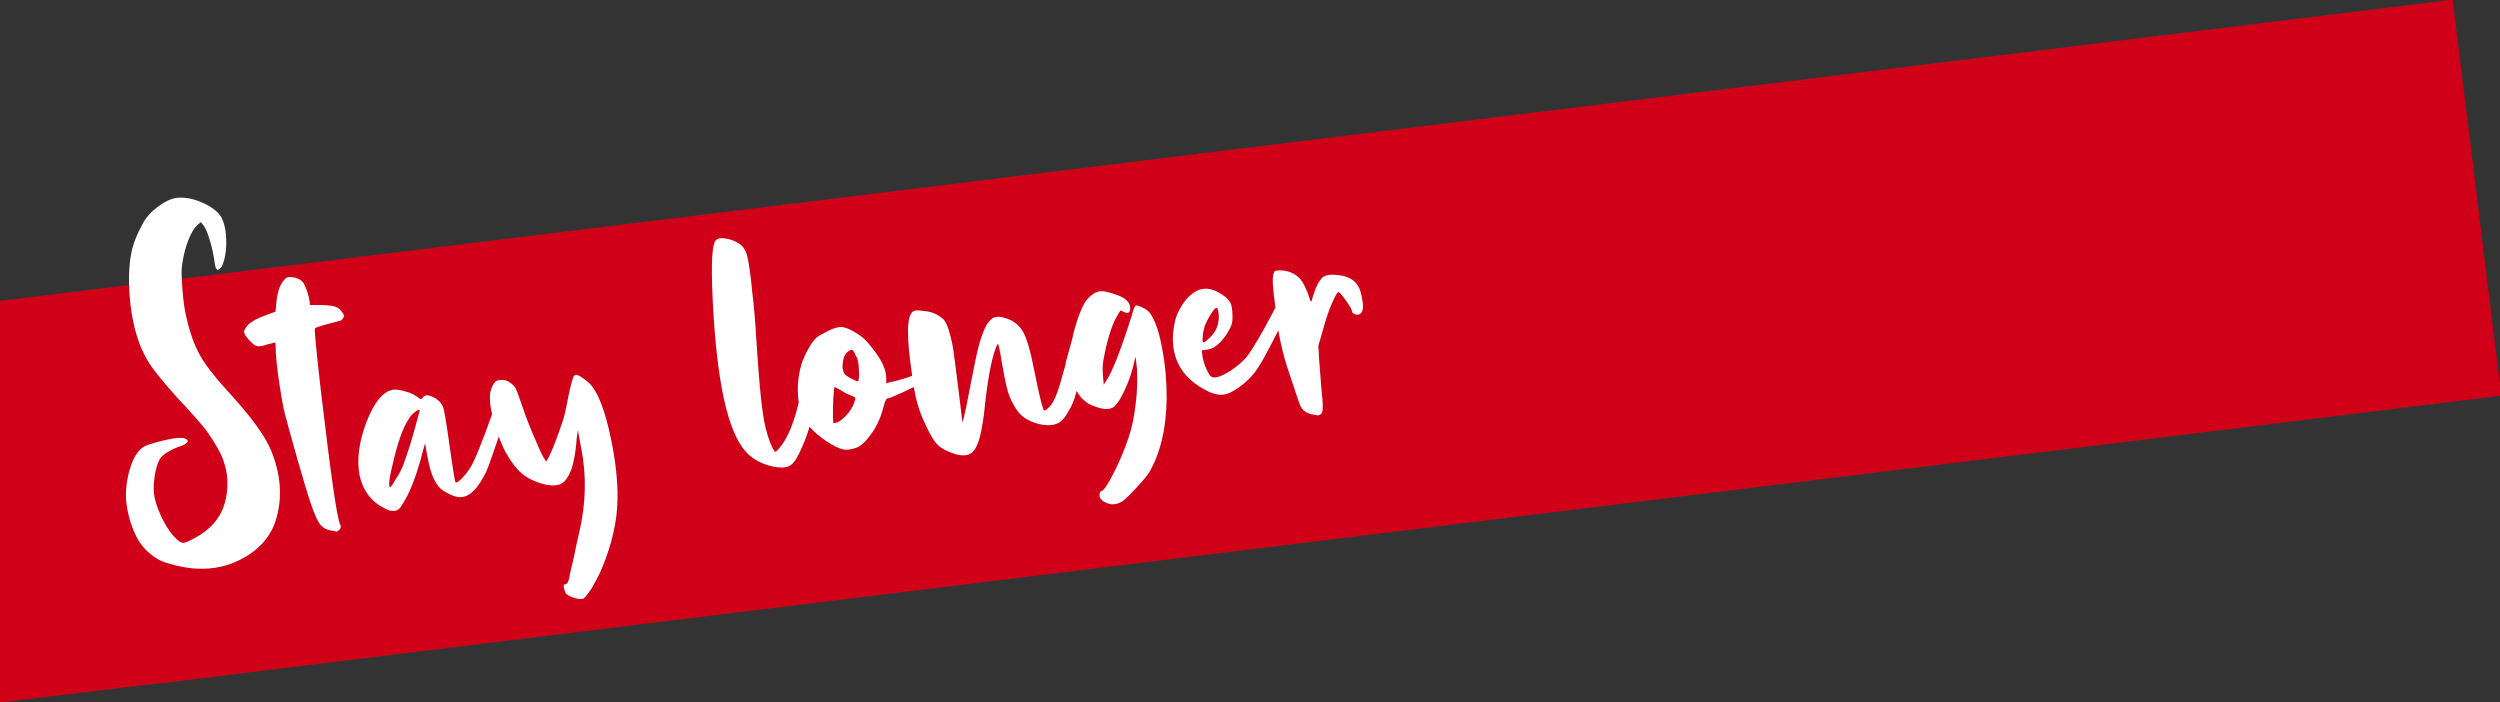
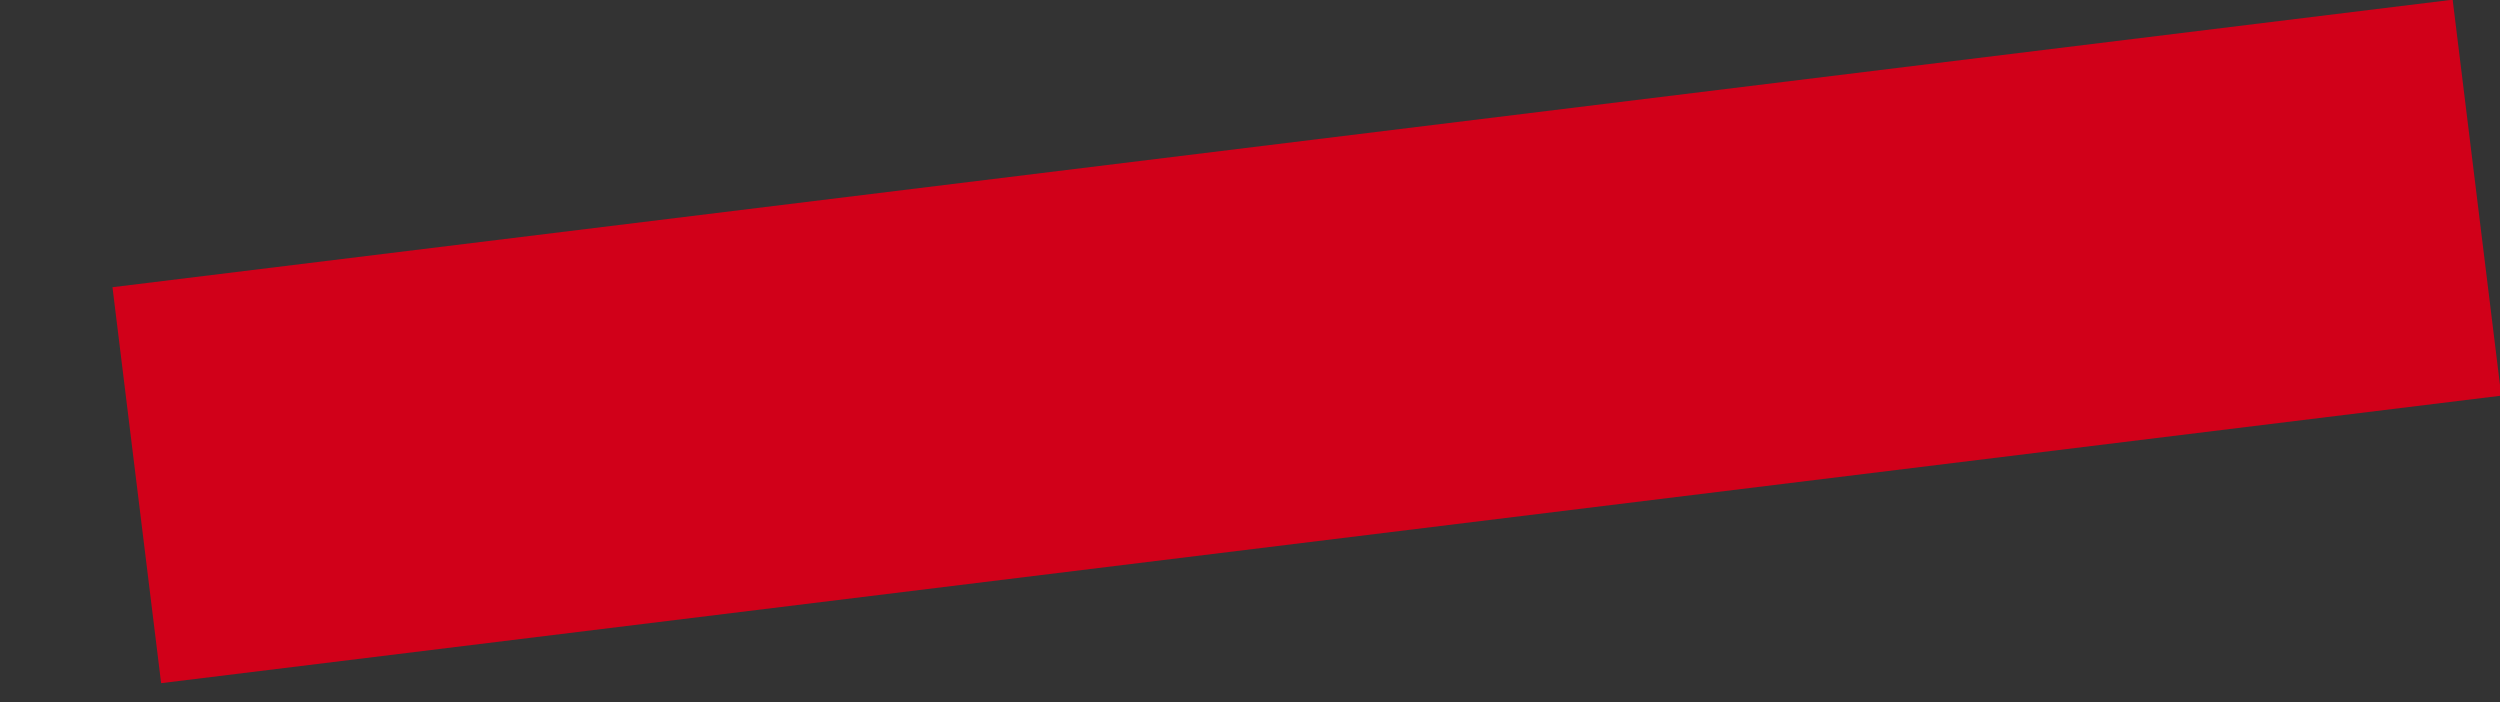
<svg xmlns="http://www.w3.org/2000/svg" version="1.1" id="Ebene_1" x="0px" y="0px" viewBox="0 0 600 168.6" style="enable-background:new 0 0 600 168.6;" xml:space="preserve">
  <rect x="0" y="0" width="600" height="168.6" fill="#333333" stroke="none" />
  <style type="text/css">
	.st0{fill:#D10019;}
	.st1{fill:#FFFFFF;}
</style>
  <rect x="30.7" y="34.1" transform="matrix(0.993 -0.122 0.122 0.993 -7.651 38.814)" class="st0" width="565.6" height="95.7" />
-   <polygon class="st0" points="0,72.2 0,168.6 52.7,162.2 41,67.2 " />
  <g>
-     <path class="st1" d="M206.1,88.1c0.1,1.4,0.1,2.3,0,2.9c0,0.3-0.1,0.5-0.3,0.5c-0.2,0-0.7-0.2-1.6-0.7c-0.8-0.4-1.3-0.8-1.6-1.2   c-0.2-0.4-0.4-1.1-0.4-1.9c0.1-1.6,0.5-2.7,1.3-3.3c0.5-0.4,0.9-0.5,1.1-0.4c0.2,0.1,0.5,0.6,0.8,1.4   C205.8,85.9,206,86.8,206.1,88.1 M201.7,93.6c0.9,0.6,1.7,1,2.5,1.3c0.6,0.2,0.9,0.4,1,0.5c0.1,0.1,0.1,0.3,0,0.6   c-0.4,1.5-1.2,2.8-2.3,3.9c-0.8,0.8-1.5,1.3-2,1.5l-0.9,0.2l-0.1-2.1c0-1.2,0-2.6,0.1-4c0.1-1.5,0.2-2.3,0.2-2.5   C200.3,92.8,200.8,93.1,201.7,93.6 M280,95.6c0-4-0.3-8-1.1-12c-0.7-4-1.7-6.7-2.8-8.3c-0.3-0.5-0.9-1-1.7-1.4   c-0.8-0.4-1.3-0.6-1.7-0.6c-0.3,0-0.7,0.9-1.1,2.5c-2.6,8.2-4.6,13.3-6,15.4l-0.7,1.1l-0.2-2.2c-0.1-1.4-0.1-2.8,0.2-4.1   c0.3-1.7,0.7-3.5,1.3-5.5c0.6-2,1.2-3.4,1.7-4.3l1-1.7l0.9,0.4c1.1,0.5,1.6,0,1.4-1.4c-0.1-0.7-0.6-1.3-1.4-1.9   c-0.6-0.4-1.6-0.8-2.9-1.2c-1.3-0.4-2.3-0.6-2.8-0.5c-1.1,0.1-2.2,0.8-3.3,2.1c-0.8,1-1.6,2.8-2.4,5.3c-0.4,1.3-0.8,2.6-1,3.8   c-0.4,1.4-0.9,3.3-1.6,5.8c0,0.1-0.1,0.2,0,0.3c-0.9,3.4-1.6,5.7-2.1,7.1c-0.5,1.4-1.1,2.5-1.7,3.2c-0.6,0.6-0.9,0.9-1.2,1   c-0.2,0.1-0.4-0.1-0.5-0.6c-0.4-1.1-1.1-4.1-2.1-9.1c-0.9-4.6-1.8-7.8-2.8-9.4c-1-1.6-2.5-2.7-4.6-3.2c-1.1-0.3-1.9-0.2-2.5,0.1   c-0.7,0.5-1.4,1.3-1.9,2.4c-0.5,1.1-1.1,2.7-1.6,4.7c-0.5,2-1.1,4.9-1.8,8.6c-0.9,4.8-1.5,7.6-1.7,8.3l-0.3,1.1l-1.1-8.9   c-0.5-3.8-0.8-6.6-1.1-8.5c-0.3-1.9-0.7-3.5-1.1-4.8c-0.4-1.3-0.9-2.2-1.4-2.7c-0.5-0.4-1.2-0.9-2.1-1.3c-0.7-0.3-1.6-0.5-2.8-0.6   c-1.2-0.2-1.9-0.1-2.2,0.1c-1.6,0.9-1.7,6-0.3,15.3c0,0.1,0,0.1,0,0.2c-0.8,0.3-1.6,0.6-2.7,0.9c-1,0.3-1.8,0.5-2.5,0.6l-1,0.3   l0-1.2c0-1.9-0.9-4-2.7-6.4c-1.2-1.6-2.2-2.8-3.1-3.5c-0.9-0.7-1.9-1.3-2.9-1.8c-1.1-0.5-1.9-0.7-2.5-0.6c-0.8,0.1-1.8,0.4-2.9,1   c-1.2,0.6-2.1,1.1-2.6,1.5c-0.7,0.6-1.4,1.6-2.1,2.9c-0.7,1.3-1.3,2.6-1.6,3.7c-0.8,2.9-1,5.6-0.7,8.2c0,0.3,0.1,0.5,0.1,0.8   c-1.2,5-2.7,8.7-4.7,11c-0.6,0.8-1,1-1.1,0.7c-0.8-1.1-1.5-3-2.2-5.8c-0.8-3.2-1.5-10.2-2.2-21.3c-0.2-3.6-0.5-7.4-1-11.5   c-0.4-4.1-0.8-6.7-1.1-7.9c-0.2-1.1-0.6-1.9-1-2.4c-0.7-0.9-1.9-1.6-3.5-2c-1.7-0.4-2.7-0.3-3.2,0.4c-1,1.4-1.1,7.6-0.4,18.6   c1.2,18.1,4,29,8.6,32.9c1.6,1.4,3.5,2.2,5.7,2.7c1.6,0.3,2.8,0.3,3.7-0.1c0.9-0.4,1.7-1.4,2.4-2.9c1-2,1.9-4.2,2.6-6.6   c1,1.2,2.3,2.3,3.9,3.4c1.8,1.2,3.2,1.9,4.4,2.1c0.6,0.1,1.3,0,2.1-0.2c0.9-0.2,1.5-0.5,2-0.9c1.1-0.9,2.2-2.2,3.3-4   c1-1.8,1.7-3.6,2.1-5.4c0.3-1.2,0.6-1.8,1-1.8c0.4,0,1.7-0.6,3.9-1.6c0.9-0.4,1.6-0.8,2.3-1.1c0.3,1.6,0.6,3,0.9,4   c0.4,1.5,1.1,3.3,2,5.2c1.1,2.3,2,3.9,2.9,4.7c0.8,0.8,2.1,1.5,3.9,2.1c1.9,0.6,3.4,0.5,4.3-0.3c0.9-0.8,1.7-2.5,2.2-5.2   c0.4-2,0.7-4.1,0.9-6.3c0.8-7.2,1.8-12,2.9-14.3c0.1-0.2,0.2-0.3,0.2-0.3c0.1,0,0.4,1.2,0.8,3.6c0.6,3.6,1.1,6.2,1.6,7.9   c0.5,1.7,1.3,3.2,2.2,4.5c1.1,1.6,2.8,2.6,5,3.2c2.3,0.6,4.1,0.4,5.3-0.4c0.7-0.5,1.4-1.4,2.1-2.7c0.8-1.3,1.3-2.6,1.7-4.1   c0.1-0.2,0.1-0.4,0.2-0.7c1,1.9,2.5,3.2,4.5,3.8c2.1,0.8,3.6,0.7,4.5,0c0.7-0.6,1.5-1.8,2.4-3.7c0.9-1.9,1.7-4,2.2-6.1l0.5-2.2   l0.2,1.3c0.3,2,0.3,4.6,0.1,7.8c-0.3,3.2-0.7,5.9-1.3,8.2c-0.8,2.9-2,6.1-3.7,9.6c-1.7,3.5-2.9,5.3-3.5,5.4c-0.2,0-0.4,0.3-0.4,0.9   c-0.1,0.8,0.6,1.5,1.9,2c1.3,0.5,2.6,0.2,3.9-0.7c0.7-0.6,1.7-1.6,3.1-3.1c1.4-1.5,2.4-2.7,3-3.6C278.4,108.9,279.9,103.1,280,95.6    M288.6,81.7c0-0.3,0-0.7,0.1-1.3c0-0.5,0.2-1.1,0.3-1.6c0.1-0.6,0.4-1.2,0.8-2c0.4-0.8,0.8-1.4,1.2-2c0.4-0.6,0.7-0.9,1-0.9   c0.2,0,0.4,0.5,0.5,1.7c0.1,2.2-0.6,4-2.2,5.5c-0.8,0.7-1.2,1.1-1.4,1.1C288.7,82.1,288.6,82,288.6,81.7 M327,72.3   c-0.3-2.3-0.9-3.9-2-4.8c-0.9-0.8-2.2-1.3-3.9-1.5c-1.7-0.2-2.9,0-3.6,0.5c-0.9,0.8-1.7,2.3-2.4,4.6l-0.3,1.1   c-0.1,0.3-0.3,0.2-0.4-0.3c-0.8-2.5-1.6-4.1-2.4-5c-1.2-1.3-2.8-2-4.9-2c-0.6,0-1,0.1-1.1,0.1c-0.1,0.1-0.3,0.4-0.4,0.9   c-0.3,1-0.1,3.6,0.5,7.9c-0.1,0.2-0.3,0.5-0.4,0.8c-3,5.7-5.2,9.4-6.4,10.9c-1,1.3-2.4,2.4-4,3.5c-1.6,1-2.9,1.6-3.9,1.6   c-0.3,0-0.6-0.1-0.8-0.3c-0.2-0.1-0.4-0.5-0.7-1c-0.5-0.9-0.9-2-1.2-3.2l-0.3-2l1.4-0.2c1.5-0.2,2.9-1.3,4.4-3.4   c0.5-0.7,0.9-1.5,1.2-2.1c0.3-0.7,0.4-1.4,0.4-2.1c0-0.7,0-1.7-0.2-2.7c-0.2-1.4-1.5-2.6-3.7-3.7c-2.1-1-4.1-0.8-5.9,0.7   c-0.9,0.7-1.7,1.6-2.4,2.8c-0.7,1.1-1.2,2.2-1.5,3.3c-0.7,2.8-0.8,5.3-0.3,7.7c0.9,4.3,3.8,7.5,8.5,9.7c1.4,0.6,2.7,0.8,3.9,0.5   c1.2-0.3,2.7-1.2,4.4-2.6c1.3-1.1,2.4-2.3,3.3-3.7c0.9-1.3,2.5-4.3,4.9-9c0.6,3.4,1.3,6.2,2,8.4c0,0.1,0.1,0.3,0.2,0.6   c1.7,5.1,2.7,8.2,3.1,9.1c0.4,0.9,1.1,1.5,2,1.8c0.1,0,0.1,0,0.1,0.1c0.9,0.2,1.6,0.3,2.1,0.4c0.6-0.1,1-0.4,1.1-1.1   c0.1-0.7,0.1-2.2-0.2-4.6c-0.2-2.7-0.4-5.3-0.6-7.6l-0.2-3.4l1.3-4.5c0.6-2.2,1.3-4.2,2-5.8c0.7-1.6,1.2-2.5,1.5-2.6   c0.2-0.1,0.8,0.6,1.8,2c1,1.4,1.5,2.3,1.5,2.7c0,0.1,0.1,0.3,0.3,0.4c0.2,0.1,0.4,0.2,0.6,0.3c0.3,0,0.5,0,0.7,0   C327,75.2,327.3,74.2,327,72.3" />
-     <path class="st1" d="M54.3,58.2c0-2.6-0.4-4.6-1.2-6.1c-0.8-1.3-2.3-2.5-4.6-3.5c-2.3-1-4.3-1.3-6.2-1.1c-1.3,0.2-2.8,0.9-4.4,2.1   c-1.6,1.2-2.9,2.6-3.7,4.2c-1.3,2.3-2.2,4.6-2.7,7c-0.6,3.1-0.7,6.9-0.3,11.2c0.4,4.3,1.3,8.1,2.6,11.3c0.8,1.9,1.8,3.7,3,5.3   c1.2,1.6,3.1,3.9,5.7,6.8c3.3,3.5,5.7,6.2,7,7.9c1.3,1.8,2.4,3.6,3.4,5.5c1.9,4,2.2,8.2,0.9,12.4c-1,3.2-3.3,5.9-7,7.9   c-1.5,0.8-2.4,1.2-2.8,1.2c-0.4,0-1-0.3-1.7-1c-0.9-0.8-1.8-2-2.7-3.6c-0.9-1.6-1.6-3.2-2.1-4.8c-0.5-1.5-0.7-3-0.6-4.6   c0.2-2.7,0.7-4.8,1.5-6.2c0.6-0.9,2-1.9,4.3-2.8l1.1-0.4c1.3-0.6,1.6-1.1,0.9-1.5c-0.7-0.5-2.4-0.4-5,0.2c-3,0.7-4.9,1.3-5.6,1.9   c-1.3,1-2.3,2.8-3.1,5.6c-0.7,2.8-1,5.4-0.6,8.1c0.4,2.9,1.3,5.7,2.7,8.3c0.7,1.1,1.5,2.2,2.6,3.1c1.1,1,2.2,1.7,3.2,2.1   s2.6,0.9,4.6,1.3c2,0.4,3.7,0.5,5,0.5c4.2,0,7.9-1.2,11.3-3.4c3.3-2.2,5.5-5.1,6.5-8.6c1.5-5.2,1.1-10.6-1.2-16.3   c-1.5-3.7-5.1-8.5-10.6-14.5c-3.2-3.5-5.4-6.4-6.6-8.6c-1.2-2.2-2.3-5.1-3.1-8.7c-0.5-1.9-0.8-4.2-1-6.8c-0.2-2.6-0.3-4.6-0.1-6   c0.3-2,0.7-3.9,1.4-5.7c0.7-1.8,1.4-3.1,2.3-3.9l0.8-0.7l0.5,0.6c0.5,0.6,1.1,1.8,1.6,3.6c0.6,1.8,0.9,3.5,1.2,5.3   c0.1,1.1,0.3,1.7,0.6,1.9c0.2,0.2,0.6-0.1,1.1-0.7C53.8,62.8,54.3,60.8,54.3,58.2 M82.5,76c0.1-0.3,0-0.6-0.4-1.1   c-0.3-0.4-0.6-0.8-1-1c-0.4-0.2-0.8-0.4-1.4-0.5c-0.6-0.1-1.4-0.1-2.5-0.2l-2.8,0l-0.1-0.9c-0.2-1.3-0.6-2.7-1.3-4.1   c-0.5-1-1.6-1.6-3.3-1.7c-0.6-0.1-1.2,0.2-1.7,0.9c-0.9,1.1-1.5,3-1.7,5.6l-0.2,1.8l-1.9,0.7c-2.8,1-4.5,2-5.1,3   c-0.4,0.5-0.6,1-0.5,1.3c0,0.3,0.4,0.9,1,1.6c0.5,0.6,1,1,1.3,1.3c0.3,0.2,0.7,0.4,1.2,0.4c0.5,0,1.1-0.1,1.9-0.4   c1.4-0.4,2.1-0.5,2.1-0.5c0,0,0.1,0.9,0.1,2.6c0.1,1.3,0.3,3.7,0.8,7c0.5,3.3,0.9,5.8,1.4,7.6c0.3,1.2,1.2,4.6,2.8,10.2   c1.6,5.6,2.7,9.2,3.2,10.7c0.9,2.7,1.7,4.5,2.3,5.4c0.6,0.8,1.5,1.4,2.6,1.6c1,0.1,1.5,0.3,1.5,0.3c0.1,0,0.3-0.2,0.7-0.5   c0.3-0.3,0.4-0.7,0.2-1.1c-0.8-1.3-2.3-12-4.7-32.3c-1.1-9.7-1.6-14.7-1.4-14.9c0.2-0.2,1.1-0.5,2.5-0.9c2.1-0.5,3.3-0.9,3.8-1   C82.2,76.5,82.5,76.3,82.5,76 M99.4,103.4c-0.9,3.3-1.7,5.6-2.2,7c-0.5,1.6-1.2,3.1-2.1,4.4c-0.8,1.4-1.3,2.1-1.4,2.1   c-0.5,0.1-0.4-1.7,0.5-5.3c1.2-5.3,2.5-9,4-11.2c0.3-0.5,0.7-1,1.4-1.5c0.6-0.5,1-0.7,1.1-0.5C100.8,98.5,100.3,100.1,99.4,103.4    M146.5,104.7c-1.2-5.6-2.6-9.5-4.2-11.7c-0.3-0.5-0.8-1-1.4-1.5c-0.6-0.5-1.2-0.9-1.7-1.2c-0.5-0.3-1-0.4-1.2-0.3   c-0.2,0.1-0.4,0.4-0.6,1c-0.2,0.6-0.5,1.8-0.9,3.7c-0.6,3.1-1,5.1-1.4,6.2c-0.4,1.3-1,2.9-1.7,4.8c-0.7,1.9-1.3,3.2-1.6,3.8   l-0.7,1.3l-0.7-1.1c-0.5-0.9-1.4-2.9-2.7-6c-1.3-3.1-2.1-5.4-2.6-6.9c-0.5-1.5-0.9-2.6-1.2-3.3c-0.3-0.7-0.8-1.2-1.4-1.6   c-0.5-0.4-1.1-0.7-1.9-0.7c-0.8-0.1-1.4,0.1-1.7,0.4c-0.4,0.4-0.7,0.9-1,1.8c-0.3,0.8-0.4,1.7-0.3,2.6c0,1,0.2,2.1,0.5,3.4   c-2.6,7.3-4.4,11.7-5.4,13.1c-0.4,0.6-0.8,1.2-1.3,1.7c-0.5,0.6-0.9,1-1.3,1.3c-0.4,0.3-0.7,0.4-0.8,0.2c-0.1-0.1-0.6-3-1.4-8.7   c-0.8-5.7-1.3-8.8-1.6-9.4c-0.5-1.1-1.4-1.9-2.6-2.4c-1-0.5-1.8-0.4-2.2,0.2c-0.1,0.2-0.3,0.3-0.4,0.4c-0.1,0-0.3-0.1-0.6-0.3   c-0.8-0.6-1.8-1.2-3-1.5c-1.2-0.4-2.2-0.5-3-0.5c-2.5,0.3-4.7,3-6.6,7.9c-1.8,4.8-2.3,9.1-1.6,12.7c0.8,3.6,2.7,6.2,5.8,7.8   c1,0.6,1.9,0.8,2.6,0.7c0.4,0,0.7-0.2,1-0.4c0.3-0.2,0.7-0.8,1.2-1.7c1.4-2.2,2.7-5.5,4-10l1.1-4.1l0.6,3.2c0.7,4.3,2,7,3.8,8.2   c1.8,1.1,3.2,1.6,4.4,1.5c2.1-0.2,4-2.2,5.9-6.1c0.6-1.4,1.6-4.2,3-8.4c0.6,1.5,1.1,2.8,1.8,4c1.2,2.1,2.4,3.7,3.7,4.8   c1.3,1.1,2.9,1.9,4.9,2.5c1.8,0.5,3.1,0.5,4.1,0.2c1-0.3,1.7-1.1,2.4-2.4c0.9-1.8,1.5-4.6,1.8-8.6l0.3-2.1c0.1,0.5,0.3,1.9,0.8,4.4   c1.3,6.6,1.1,13.2-0.4,19.8c-0.6,2.7-1,4.3-1.1,5c-0.1,0.8-0.5,2.2-1,4.4c-0.3,1.5-0.5,2.4-0.6,2.7c-0.2,0.4-0.4,0.6-0.6,0.7   c-0.2,0-0.3,0.1-0.4,0.1c-0.1,0-0.1,0.1-0.1,0.2c0,0.1,0,0.2,0,0.3c0,0.1,0,0.3,0.1,0.4c0.1,0.7,0.3,1.2,0.7,1.5   c0.4,0.3,1,0.6,1.8,0.8c0.9,0.3,1.6,0.3,2,0.2c0.4-0.1,1.1-1,2.1-2.5c0.9-1.6,1.8-3.2,2.5-4.9c2.4-5.8,3.6-11.2,3.7-16.3   C148.3,115.4,147.7,110.3,146.5,104.7" />
-   </g>
+     </g>
</svg>